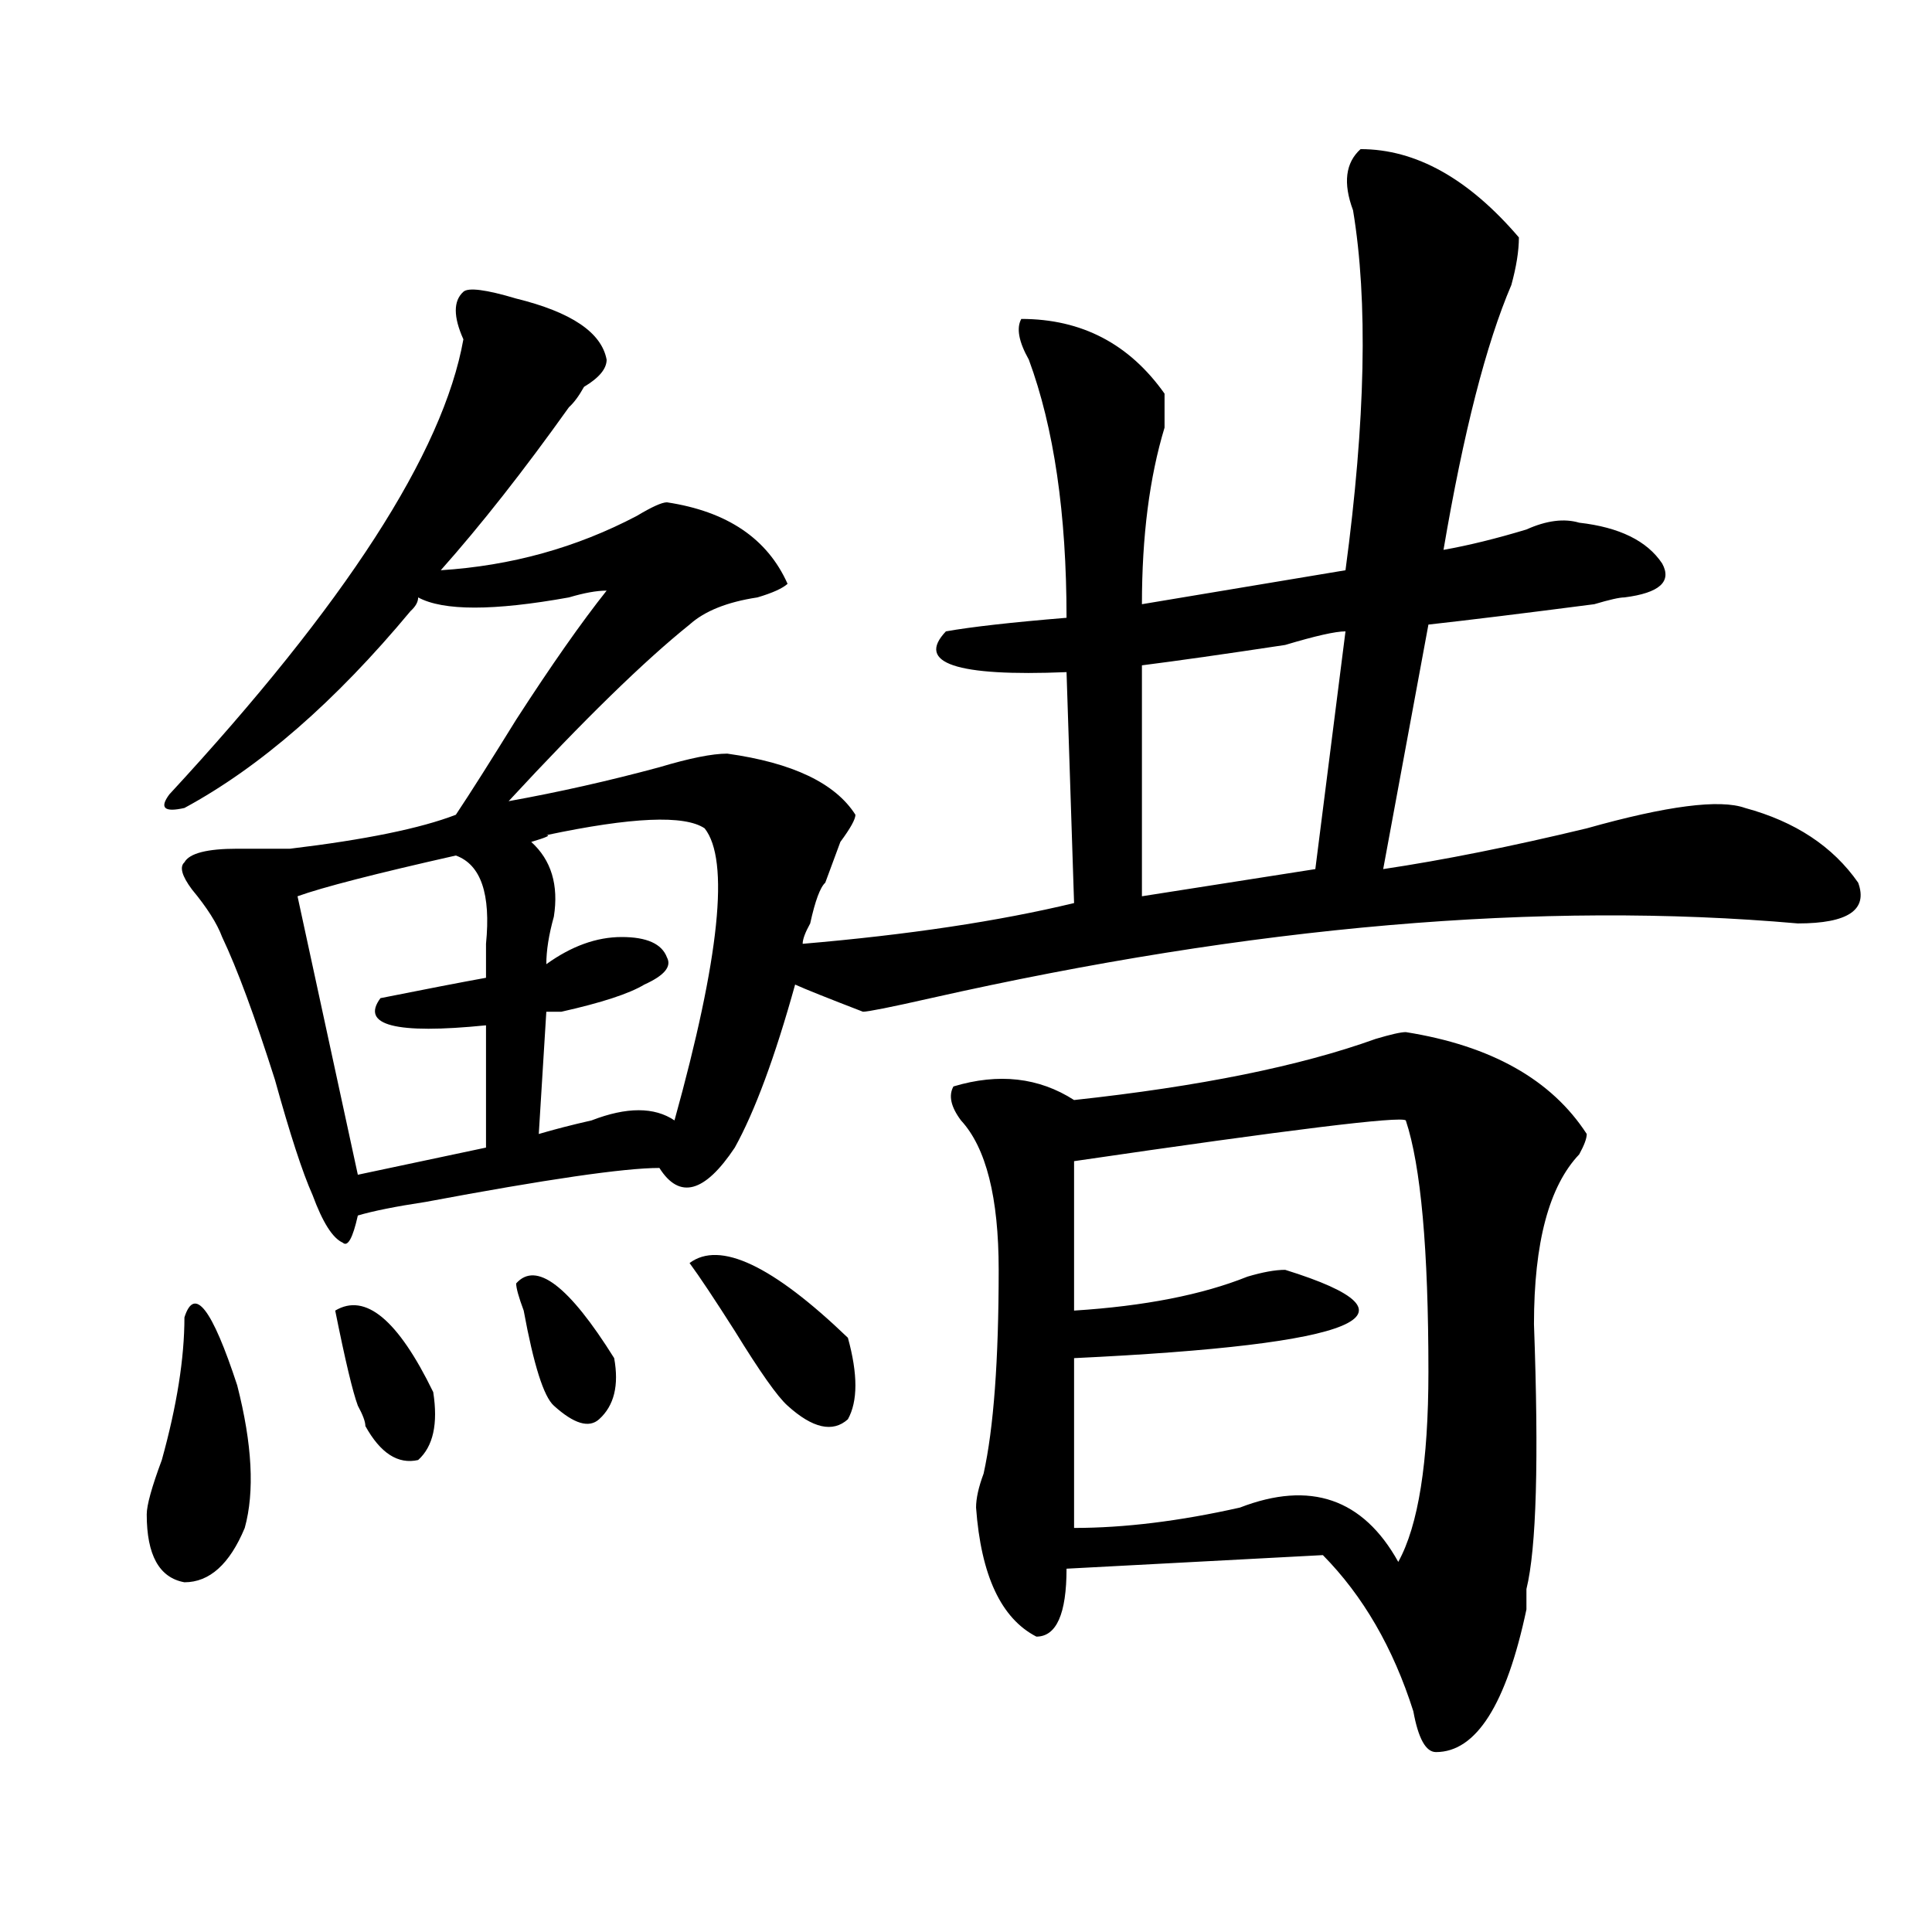
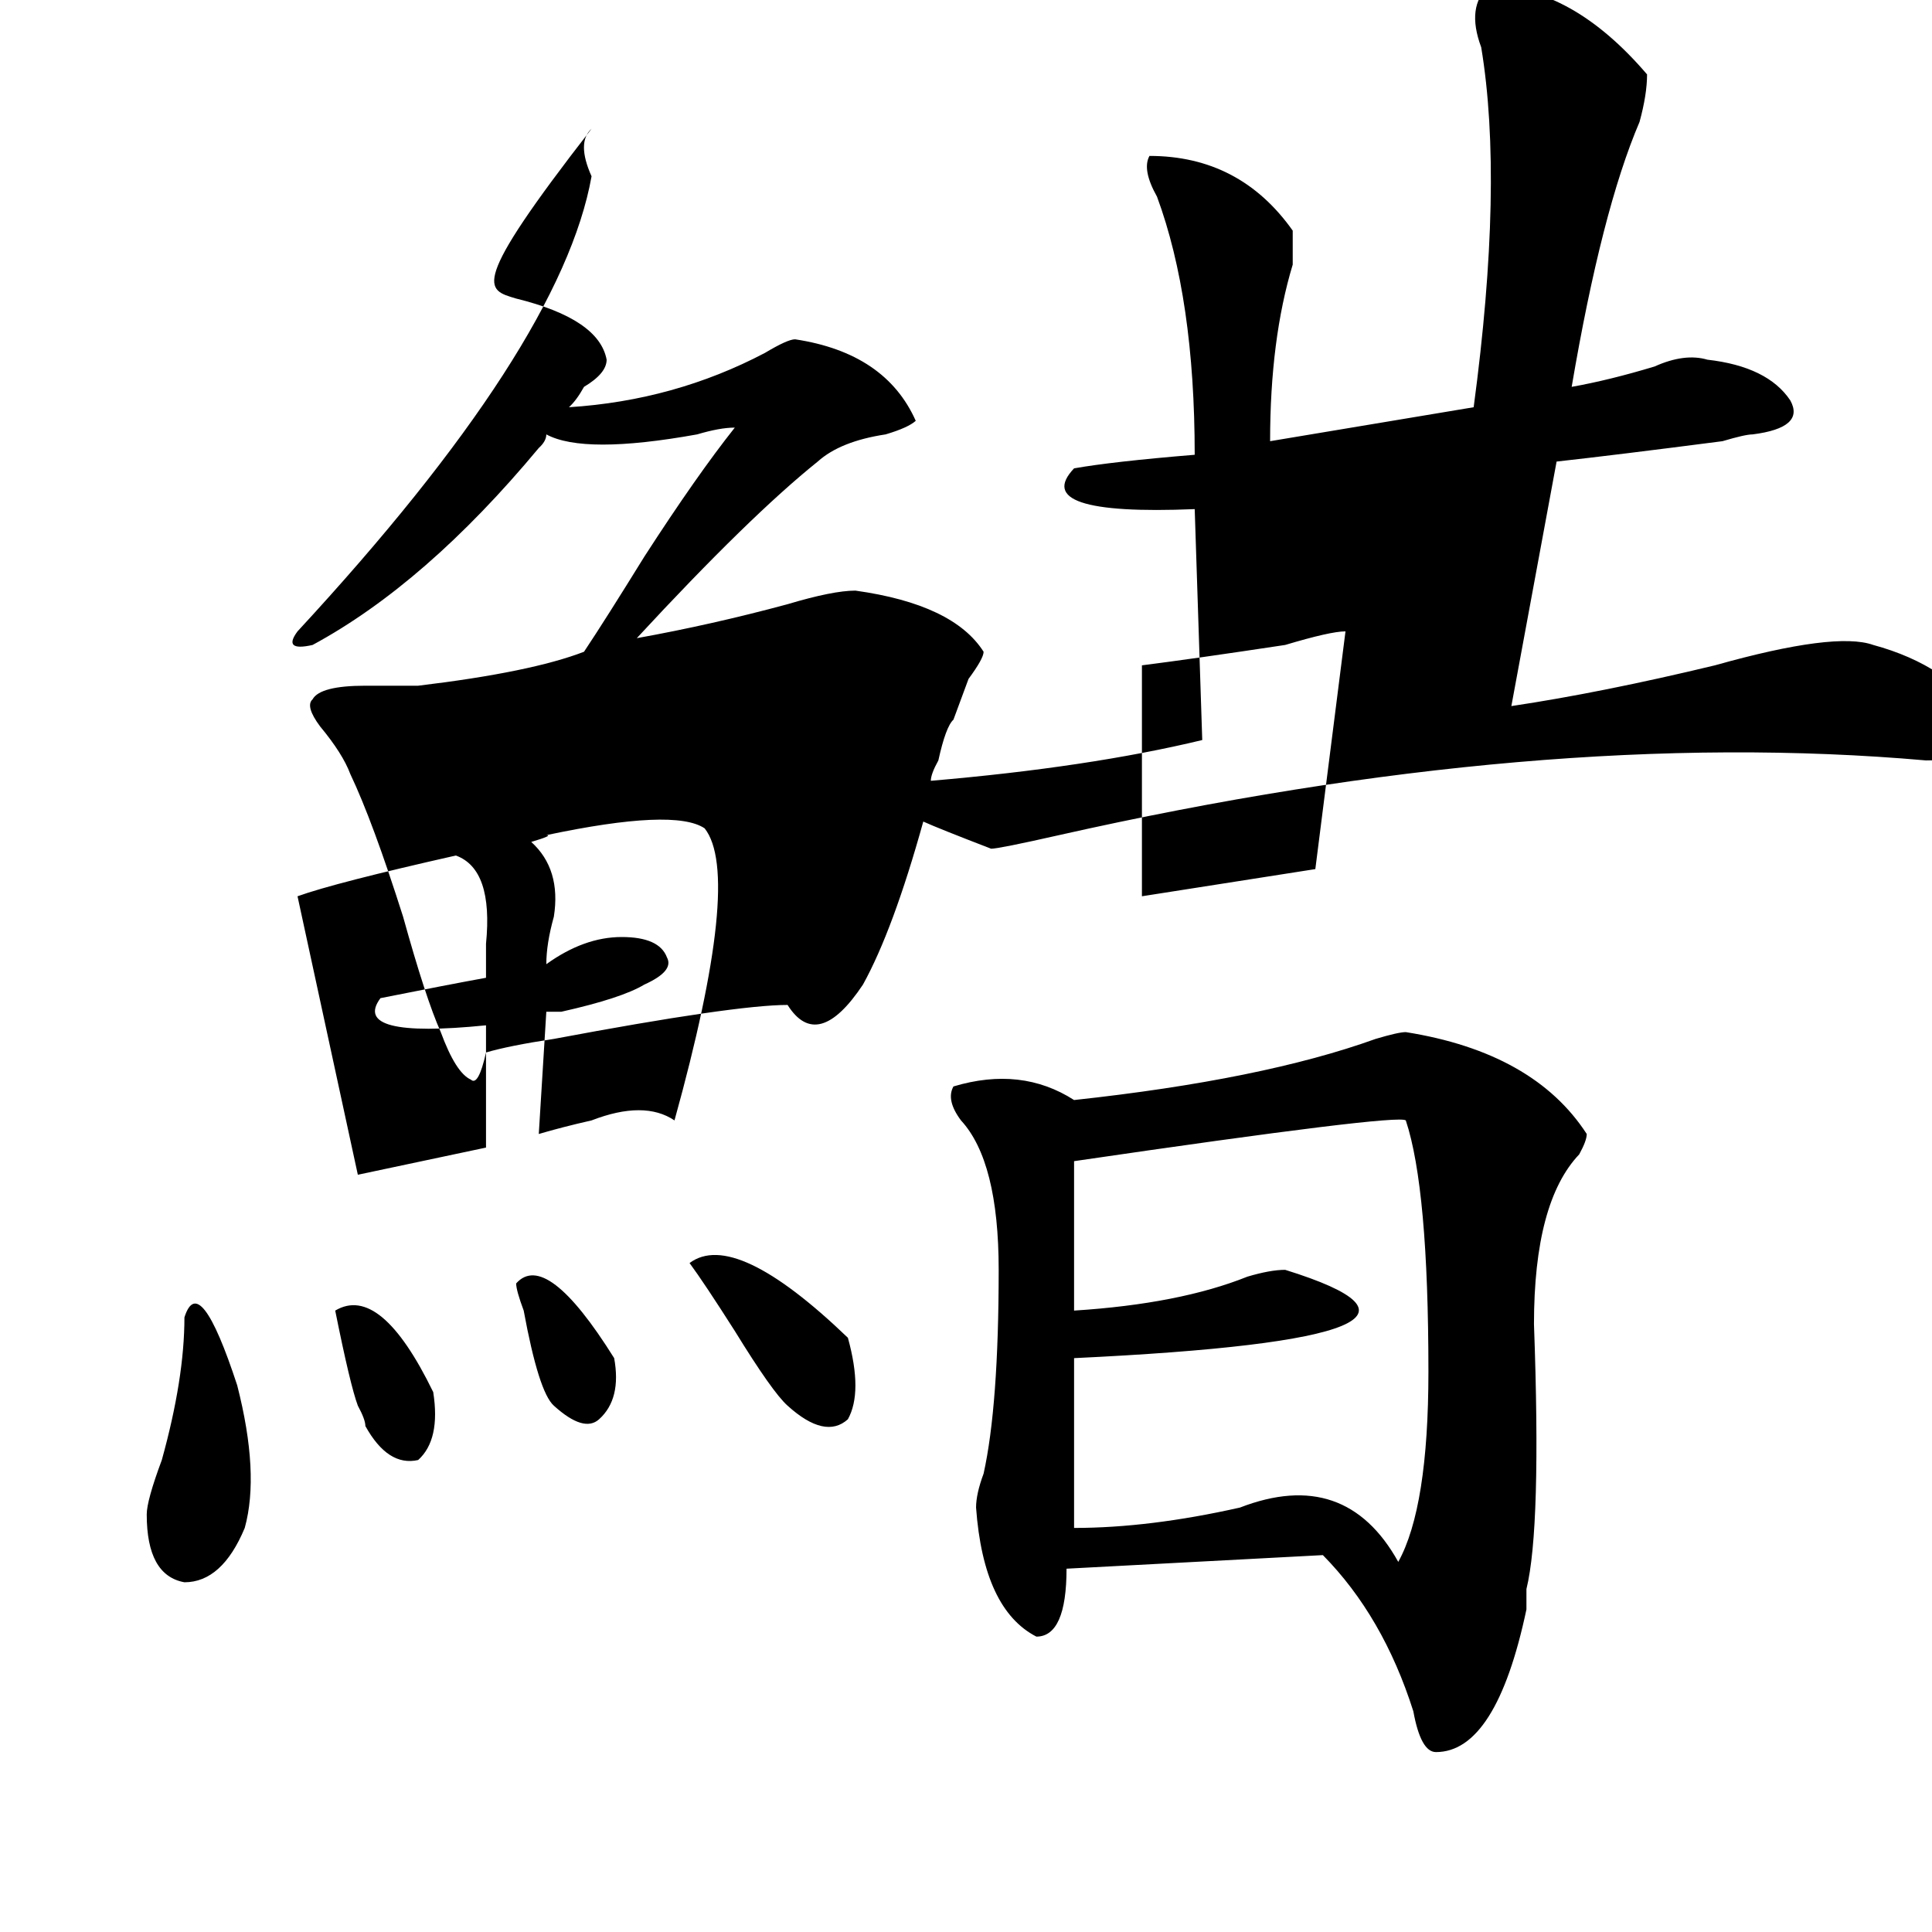
<svg xmlns="http://www.w3.org/2000/svg" version="1.1" id="图层_1" x="0px" y="0px" width="1000px" height="1000px" viewBox="0 0 1000 1000" enable-background="new 0 0 1000 1000" xml:space="preserve">
-   <path d="M95.461,681.875c5.183-16.37,14.268-4.669,27.316,35.156c7.805,30.487,9.085,55.097,3.902,73.828  c-7.805,18.731-18.231,28.125-31.219,28.125c-13.049-2.362-19.512-14.063-19.512-35.156c0-4.669,2.561-14.063,7.805-28.125  C91.559,727.578,95.461,702.969,95.461,681.875z M267.164,154.531c28.597,7.031,44.206,17.578,46.828,31.641  c0,4.724-3.902,9.394-11.707,14.063c-2.622,4.724-5.244,8.239-7.805,10.547c-23.414,32.849-45.548,60.974-66.34,84.375  c36.401-2.308,70.242-11.7,101.461-28.125c7.805-4.669,12.987-7.031,15.609-7.031c31.219,4.724,52.011,18.786,62.438,42.188  c-2.622,2.362-7.805,4.724-15.609,7.031c-15.609,2.362-27.316,7.031-35.121,14.063c-23.414,18.786-54.633,49.219-93.656,91.406  c25.975-4.669,52.011-10.547,78.047-17.578c15.609-4.669,27.316-7.031,35.121-7.031c33.779,4.724,55.913,15.271,66.34,31.641  c0,2.362-2.622,7.031-7.805,14.063c-2.622,7.031-5.244,14.063-7.805,21.094c-2.622,2.362-5.244,9.394-7.805,21.094  c-2.622,4.724-3.902,8.239-3.902,10.547c54.633-4.669,101.461-11.7,140.484-21.094l-3.902-119.531  c-57.255,2.362-78.047-4.669-62.438-21.094c12.987-2.308,33.779-4.669,62.438-7.031c0-53.888-6.524-98.438-19.512-133.594  c-5.244-9.339-6.524-16.37-3.902-21.094c31.219,0,55.913,12.909,74.145,38.672c0,2.362,0,8.239,0,17.578  c-7.805,25.817-11.707,56.25-11.707,91.406l105.363-17.578c10.365-77.344,11.707-139.417,3.902-186.328  c-5.244-14.063-3.902-24.609,3.902-31.641c28.597,0,55.913,15.271,81.949,45.703c0,7.031-1.342,15.271-3.902,24.609  c-13.049,30.487-24.756,76.19-35.121,137.109c12.987-2.308,27.316-5.823,42.926-10.547c10.365-4.669,19.512-5.823,27.316-3.516  c20.792,2.362,35.121,9.394,42.926,21.094c5.183,9.394-1.342,15.271-19.512,17.578c-2.622,0-7.805,1.208-15.609,3.516  c-36.463,4.724-65.06,8.239-85.852,10.547l-23.414,126.563c31.219-4.669,66.34-11.7,105.363-21.094  c41.584-11.7,68.9-15.216,81.949-10.547c25.975,7.031,45.486,19.94,58.535,38.672c5.183,14.063-5.244,21.094-31.219,21.094  c-132.68-11.7-282.311,1.208-448.77,38.672c-20.854,4.724-32.561,7.031-35.121,7.031c-18.231-7.031-29.938-11.7-35.121-14.063  c-10.427,37.519-20.854,65.644-31.219,84.375c-15.609,23.456-28.658,26.972-39.023,10.547c-18.231,0-58.535,5.878-120.973,17.578  c-15.609,2.362-27.316,4.724-35.121,7.031c-2.622,11.755-5.244,16.425-7.805,14.063c-5.244-2.308-10.427-10.547-15.609-24.609  c-5.244-11.7-11.707-31.641-19.512-59.766c-10.427-32.794-19.512-57.403-27.316-73.828c-2.622-7.031-7.805-15.216-15.609-24.609  c-5.244-7.031-6.524-11.7-3.902-14.063c2.561-4.669,11.707-7.031,27.316-7.031c10.365,0,19.512,0,27.316,0  c39.023-4.669,67.62-10.547,85.852-17.578c7.805-11.7,18.17-28.125,31.219-49.219c18.17-28.125,33.779-50.372,46.828-66.797  c-5.244,0-11.707,1.208-19.512,3.516c-39.023,7.031-65.06,7.031-78.047,0c0,2.362-1.342,4.724-3.902,7.031  c-39.023,46.911-78.047,80.859-117.07,101.953c-10.427,2.362-13.049,0-7.805-7.031c91.034-98.438,141.765-176.935,152.191-235.547  c-5.244-11.7-5.244-19.886,0-24.609C242.408,148.708,251.555,149.862,267.164,154.531z M235.945,442.813  c-41.646,9.394-68.962,16.425-81.949,21.094l31.219,144.141l66.34-14.063v-63.281c-46.828,4.724-65.06,0-54.633-14.063  c23.414-4.669,41.584-8.185,54.633-10.547c0-4.669,0-10.547,0-17.578C254.115,462.753,248.933,447.536,235.945,442.813z   M173.508,678.359c15.609-9.339,32.499,4.724,50.73,42.188c2.561,16.425,0,28.125-7.805,35.156  c-10.427,2.362-19.512-3.516-27.316-17.578c0-2.308-1.342-5.823-3.902-10.547C182.593,720.547,178.69,704.177,173.508,678.359z   M267.164,664.297c10.365-11.7,27.316,1.208,50.73,38.672c2.561,14.063,0,24.609-7.805,31.641  c-5.244,4.724-13.049,2.362-23.414-7.031c-5.244-4.669-10.427-21.094-15.609-49.219  C268.444,671.328,267.164,666.659,267.164,664.297z M364.723,428.75c-10.427-7.031-37.743-5.823-81.949,3.516  c2.561,0,0,1.208-7.805,3.516c10.365,9.394,14.268,22.302,11.707,38.672c-2.622,9.394-3.902,17.578-3.902,24.609  C295.761,489.724,308.748,485,321.797,485c12.987,0,20.792,3.516,23.414,10.547c2.561,4.724-1.342,9.394-11.707,14.063  c-7.805,4.724-22.134,9.394-42.926,14.063c-2.622,0-5.244,0-7.805,0l-3.902,63.281c7.805-2.308,16.89-4.669,27.316-7.031  c18.17-7.031,32.499-7.031,42.926,0C372.527,495.547,377.71,445.175,364.723,428.75z M356.918,653.75  c15.609-11.7,42.926,1.208,81.949,38.672c5.183,18.786,5.183,32.849,0,42.188c-7.805,7.031-18.231,4.724-31.219-7.031  c-5.244-4.669-14.329-17.578-27.316-38.672C369.905,672.536,362.101,660.781,356.918,653.75z M727.641,534.219  c44.206,7.031,75.425,24.609,93.656,52.734c0,2.362-1.342,5.878-3.902,10.547c-15.609,16.425-23.414,45.703-23.414,87.891  c2.561,70.313,1.28,116.016-3.902,137.109c0,4.669,0,8.185,0,10.547c-10.427,49.219-26.036,73.828-46.828,73.828  c-5.244,0-9.146-7.031-11.707-21.094c-10.427-32.85-26.036-59.766-46.828-80.859l-132.68,7.031c0,23.4-5.244,35.156-15.609,35.156  c-18.231-9.394-28.658-31.641-31.219-66.797c0-4.669,1.28-10.547,3.902-17.578c5.183-23.401,7.805-58.558,7.805-105.469  c0-37.464-6.524-63.281-19.512-77.344c-5.244-7.031-6.524-12.854-3.902-17.578c23.414-7.031,44.206-4.669,62.438,7.031  c64.998-7.031,117.07-17.578,156.094-31.641C719.836,535.427,725.019,534.219,727.641,534.219z M727.641,579.922  c-2.622-2.308-59.877,4.724-171.703,21.094v77.344c36.401-2.308,66.34-8.185,89.754-17.578c7.805-2.308,14.268-3.516,19.512-3.516  c75.425,23.456,39.023,38.672-109.266,45.703v87.891c25.975,0,54.633-3.516,85.852-10.547c36.401-14.063,63.718-4.669,81.949,28.125  c10.365-18.731,15.609-51.526,15.609-98.438C739.348,646.719,735.445,603.378,727.641,579.922z M696.422,326.797  c-5.244,0-15.609,2.362-31.219,7.031c-31.219,4.724-55.975,8.239-74.145,10.547v119.531l89.754-14.063L696.422,326.797z" />
+   <path d="M95.461,681.875c5.183-16.37,14.268-4.669,27.316,35.156c7.805,30.487,9.085,55.097,3.902,73.828  c-7.805,18.731-18.231,28.125-31.219,28.125c-13.049-2.362-19.512-14.063-19.512-35.156c0-4.669,2.561-14.063,7.805-28.125  C91.559,727.578,95.461,702.969,95.461,681.875z M267.164,154.531c28.597,7.031,44.206,17.578,46.828,31.641  c0,4.724-3.902,9.394-11.707,14.063c-2.622,4.724-5.244,8.239-7.805,10.547c36.401-2.308,70.242-11.7,101.461-28.125c7.805-4.669,12.987-7.031,15.609-7.031c31.219,4.724,52.011,18.786,62.438,42.188  c-2.622,2.362-7.805,4.724-15.609,7.031c-15.609,2.362-27.316,7.031-35.121,14.063c-23.414,18.786-54.633,49.219-93.656,91.406  c25.975-4.669,52.011-10.547,78.047-17.578c15.609-4.669,27.316-7.031,35.121-7.031c33.779,4.724,55.913,15.271,66.34,31.641  c0,2.362-2.622,7.031-7.805,14.063c-2.622,7.031-5.244,14.063-7.805,21.094c-2.622,2.362-5.244,9.394-7.805,21.094  c-2.622,4.724-3.902,8.239-3.902,10.547c54.633-4.669,101.461-11.7,140.484-21.094l-3.902-119.531  c-57.255,2.362-78.047-4.669-62.438-21.094c12.987-2.308,33.779-4.669,62.438-7.031c0-53.888-6.524-98.438-19.512-133.594  c-5.244-9.339-6.524-16.37-3.902-21.094c31.219,0,55.913,12.909,74.145,38.672c0,2.362,0,8.239,0,17.578  c-7.805,25.817-11.707,56.25-11.707,91.406l105.363-17.578c10.365-77.344,11.707-139.417,3.902-186.328  c-5.244-14.063-3.902-24.609,3.902-31.641c28.597,0,55.913,15.271,81.949,45.703c0,7.031-1.342,15.271-3.902,24.609  c-13.049,30.487-24.756,76.19-35.121,137.109c12.987-2.308,27.316-5.823,42.926-10.547c10.365-4.669,19.512-5.823,27.316-3.516  c20.792,2.362,35.121,9.394,42.926,21.094c5.183,9.394-1.342,15.271-19.512,17.578c-2.622,0-7.805,1.208-15.609,3.516  c-36.463,4.724-65.06,8.239-85.852,10.547l-23.414,126.563c31.219-4.669,66.34-11.7,105.363-21.094  c41.584-11.7,68.9-15.216,81.949-10.547c25.975,7.031,45.486,19.94,58.535,38.672c5.183,14.063-5.244,21.094-31.219,21.094  c-132.68-11.7-282.311,1.208-448.77,38.672c-20.854,4.724-32.561,7.031-35.121,7.031c-18.231-7.031-29.938-11.7-35.121-14.063  c-10.427,37.519-20.854,65.644-31.219,84.375c-15.609,23.456-28.658,26.972-39.023,10.547c-18.231,0-58.535,5.878-120.973,17.578  c-15.609,2.362-27.316,4.724-35.121,7.031c-2.622,11.755-5.244,16.425-7.805,14.063c-5.244-2.308-10.427-10.547-15.609-24.609  c-5.244-11.7-11.707-31.641-19.512-59.766c-10.427-32.794-19.512-57.403-27.316-73.828c-2.622-7.031-7.805-15.216-15.609-24.609  c-5.244-7.031-6.524-11.7-3.902-14.063c2.561-4.669,11.707-7.031,27.316-7.031c10.365,0,19.512,0,27.316,0  c39.023-4.669,67.62-10.547,85.852-17.578c7.805-11.7,18.17-28.125,31.219-49.219c18.17-28.125,33.779-50.372,46.828-66.797  c-5.244,0-11.707,1.208-19.512,3.516c-39.023,7.031-65.06,7.031-78.047,0c0,2.362-1.342,4.724-3.902,7.031  c-39.023,46.911-78.047,80.859-117.07,101.953c-10.427,2.362-13.049,0-7.805-7.031c91.034-98.438,141.765-176.935,152.191-235.547  c-5.244-11.7-5.244-19.886,0-24.609C242.408,148.708,251.555,149.862,267.164,154.531z M235.945,442.813  c-41.646,9.394-68.962,16.425-81.949,21.094l31.219,144.141l66.34-14.063v-63.281c-46.828,4.724-65.06,0-54.633-14.063  c23.414-4.669,41.584-8.185,54.633-10.547c0-4.669,0-10.547,0-17.578C254.115,462.753,248.933,447.536,235.945,442.813z   M173.508,678.359c15.609-9.339,32.499,4.724,50.73,42.188c2.561,16.425,0,28.125-7.805,35.156  c-10.427,2.362-19.512-3.516-27.316-17.578c0-2.308-1.342-5.823-3.902-10.547C182.593,720.547,178.69,704.177,173.508,678.359z   M267.164,664.297c10.365-11.7,27.316,1.208,50.73,38.672c2.561,14.063,0,24.609-7.805,31.641  c-5.244,4.724-13.049,2.362-23.414-7.031c-5.244-4.669-10.427-21.094-15.609-49.219  C268.444,671.328,267.164,666.659,267.164,664.297z M364.723,428.75c-10.427-7.031-37.743-5.823-81.949,3.516  c2.561,0,0,1.208-7.805,3.516c10.365,9.394,14.268,22.302,11.707,38.672c-2.622,9.394-3.902,17.578-3.902,24.609  C295.761,489.724,308.748,485,321.797,485c12.987,0,20.792,3.516,23.414,10.547c2.561,4.724-1.342,9.394-11.707,14.063  c-7.805,4.724-22.134,9.394-42.926,14.063c-2.622,0-5.244,0-7.805,0l-3.902,63.281c7.805-2.308,16.89-4.669,27.316-7.031  c18.17-7.031,32.499-7.031,42.926,0C372.527,495.547,377.71,445.175,364.723,428.75z M356.918,653.75  c15.609-11.7,42.926,1.208,81.949,38.672c5.183,18.786,5.183,32.849,0,42.188c-7.805,7.031-18.231,4.724-31.219-7.031  c-5.244-4.669-14.329-17.578-27.316-38.672C369.905,672.536,362.101,660.781,356.918,653.75z M727.641,534.219  c44.206,7.031,75.425,24.609,93.656,52.734c0,2.362-1.342,5.878-3.902,10.547c-15.609,16.425-23.414,45.703-23.414,87.891  c2.561,70.313,1.28,116.016-3.902,137.109c0,4.669,0,8.185,0,10.547c-10.427,49.219-26.036,73.828-46.828,73.828  c-5.244,0-9.146-7.031-11.707-21.094c-10.427-32.85-26.036-59.766-46.828-80.859l-132.68,7.031c0,23.4-5.244,35.156-15.609,35.156  c-18.231-9.394-28.658-31.641-31.219-66.797c0-4.669,1.28-10.547,3.902-17.578c5.183-23.401,7.805-58.558,7.805-105.469  c0-37.464-6.524-63.281-19.512-77.344c-5.244-7.031-6.524-12.854-3.902-17.578c23.414-7.031,44.206-4.669,62.438,7.031  c64.998-7.031,117.07-17.578,156.094-31.641C719.836,535.427,725.019,534.219,727.641,534.219z M727.641,579.922  c-2.622-2.308-59.877,4.724-171.703,21.094v77.344c36.401-2.308,66.34-8.185,89.754-17.578c7.805-2.308,14.268-3.516,19.512-3.516  c75.425,23.456,39.023,38.672-109.266,45.703v87.891c25.975,0,54.633-3.516,85.852-10.547c36.401-14.063,63.718-4.669,81.949,28.125  c10.365-18.731,15.609-51.526,15.609-98.438C739.348,646.719,735.445,603.378,727.641,579.922z M696.422,326.797  c-5.244,0-15.609,2.362-31.219,7.031c-31.219,4.724-55.975,8.239-74.145,10.547v119.531l89.754-14.063L696.422,326.797z" />
</svg>